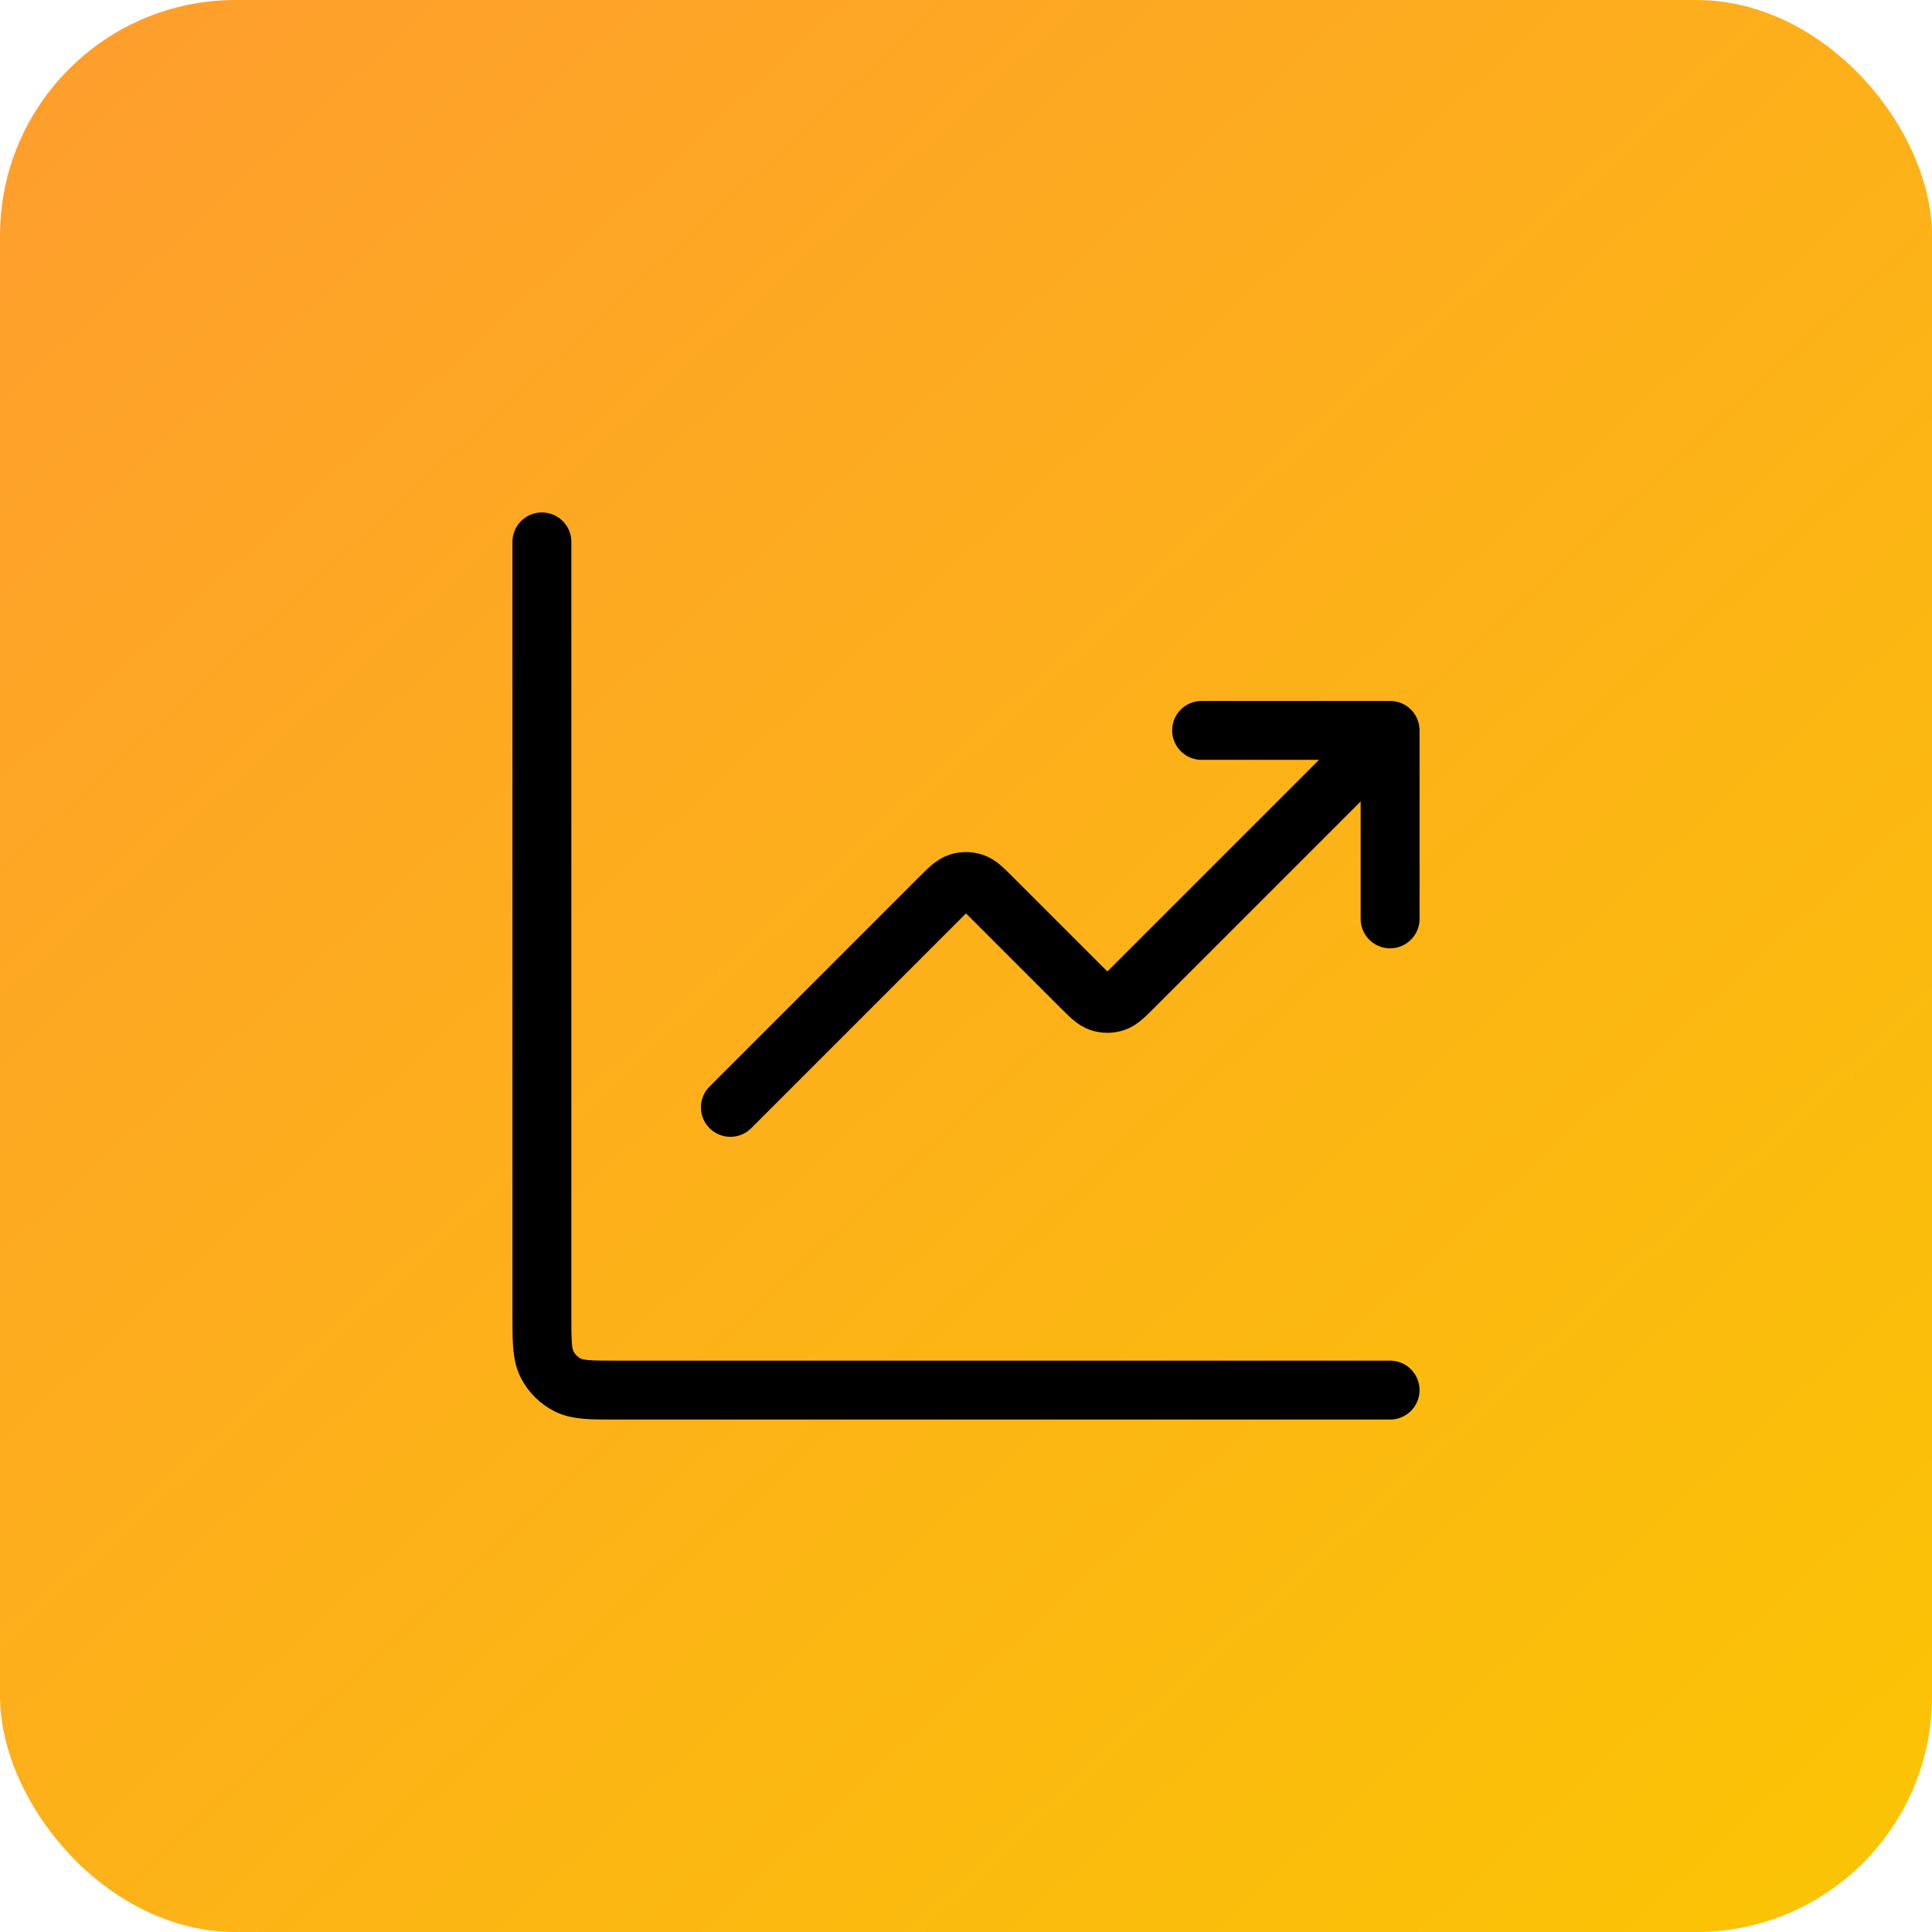
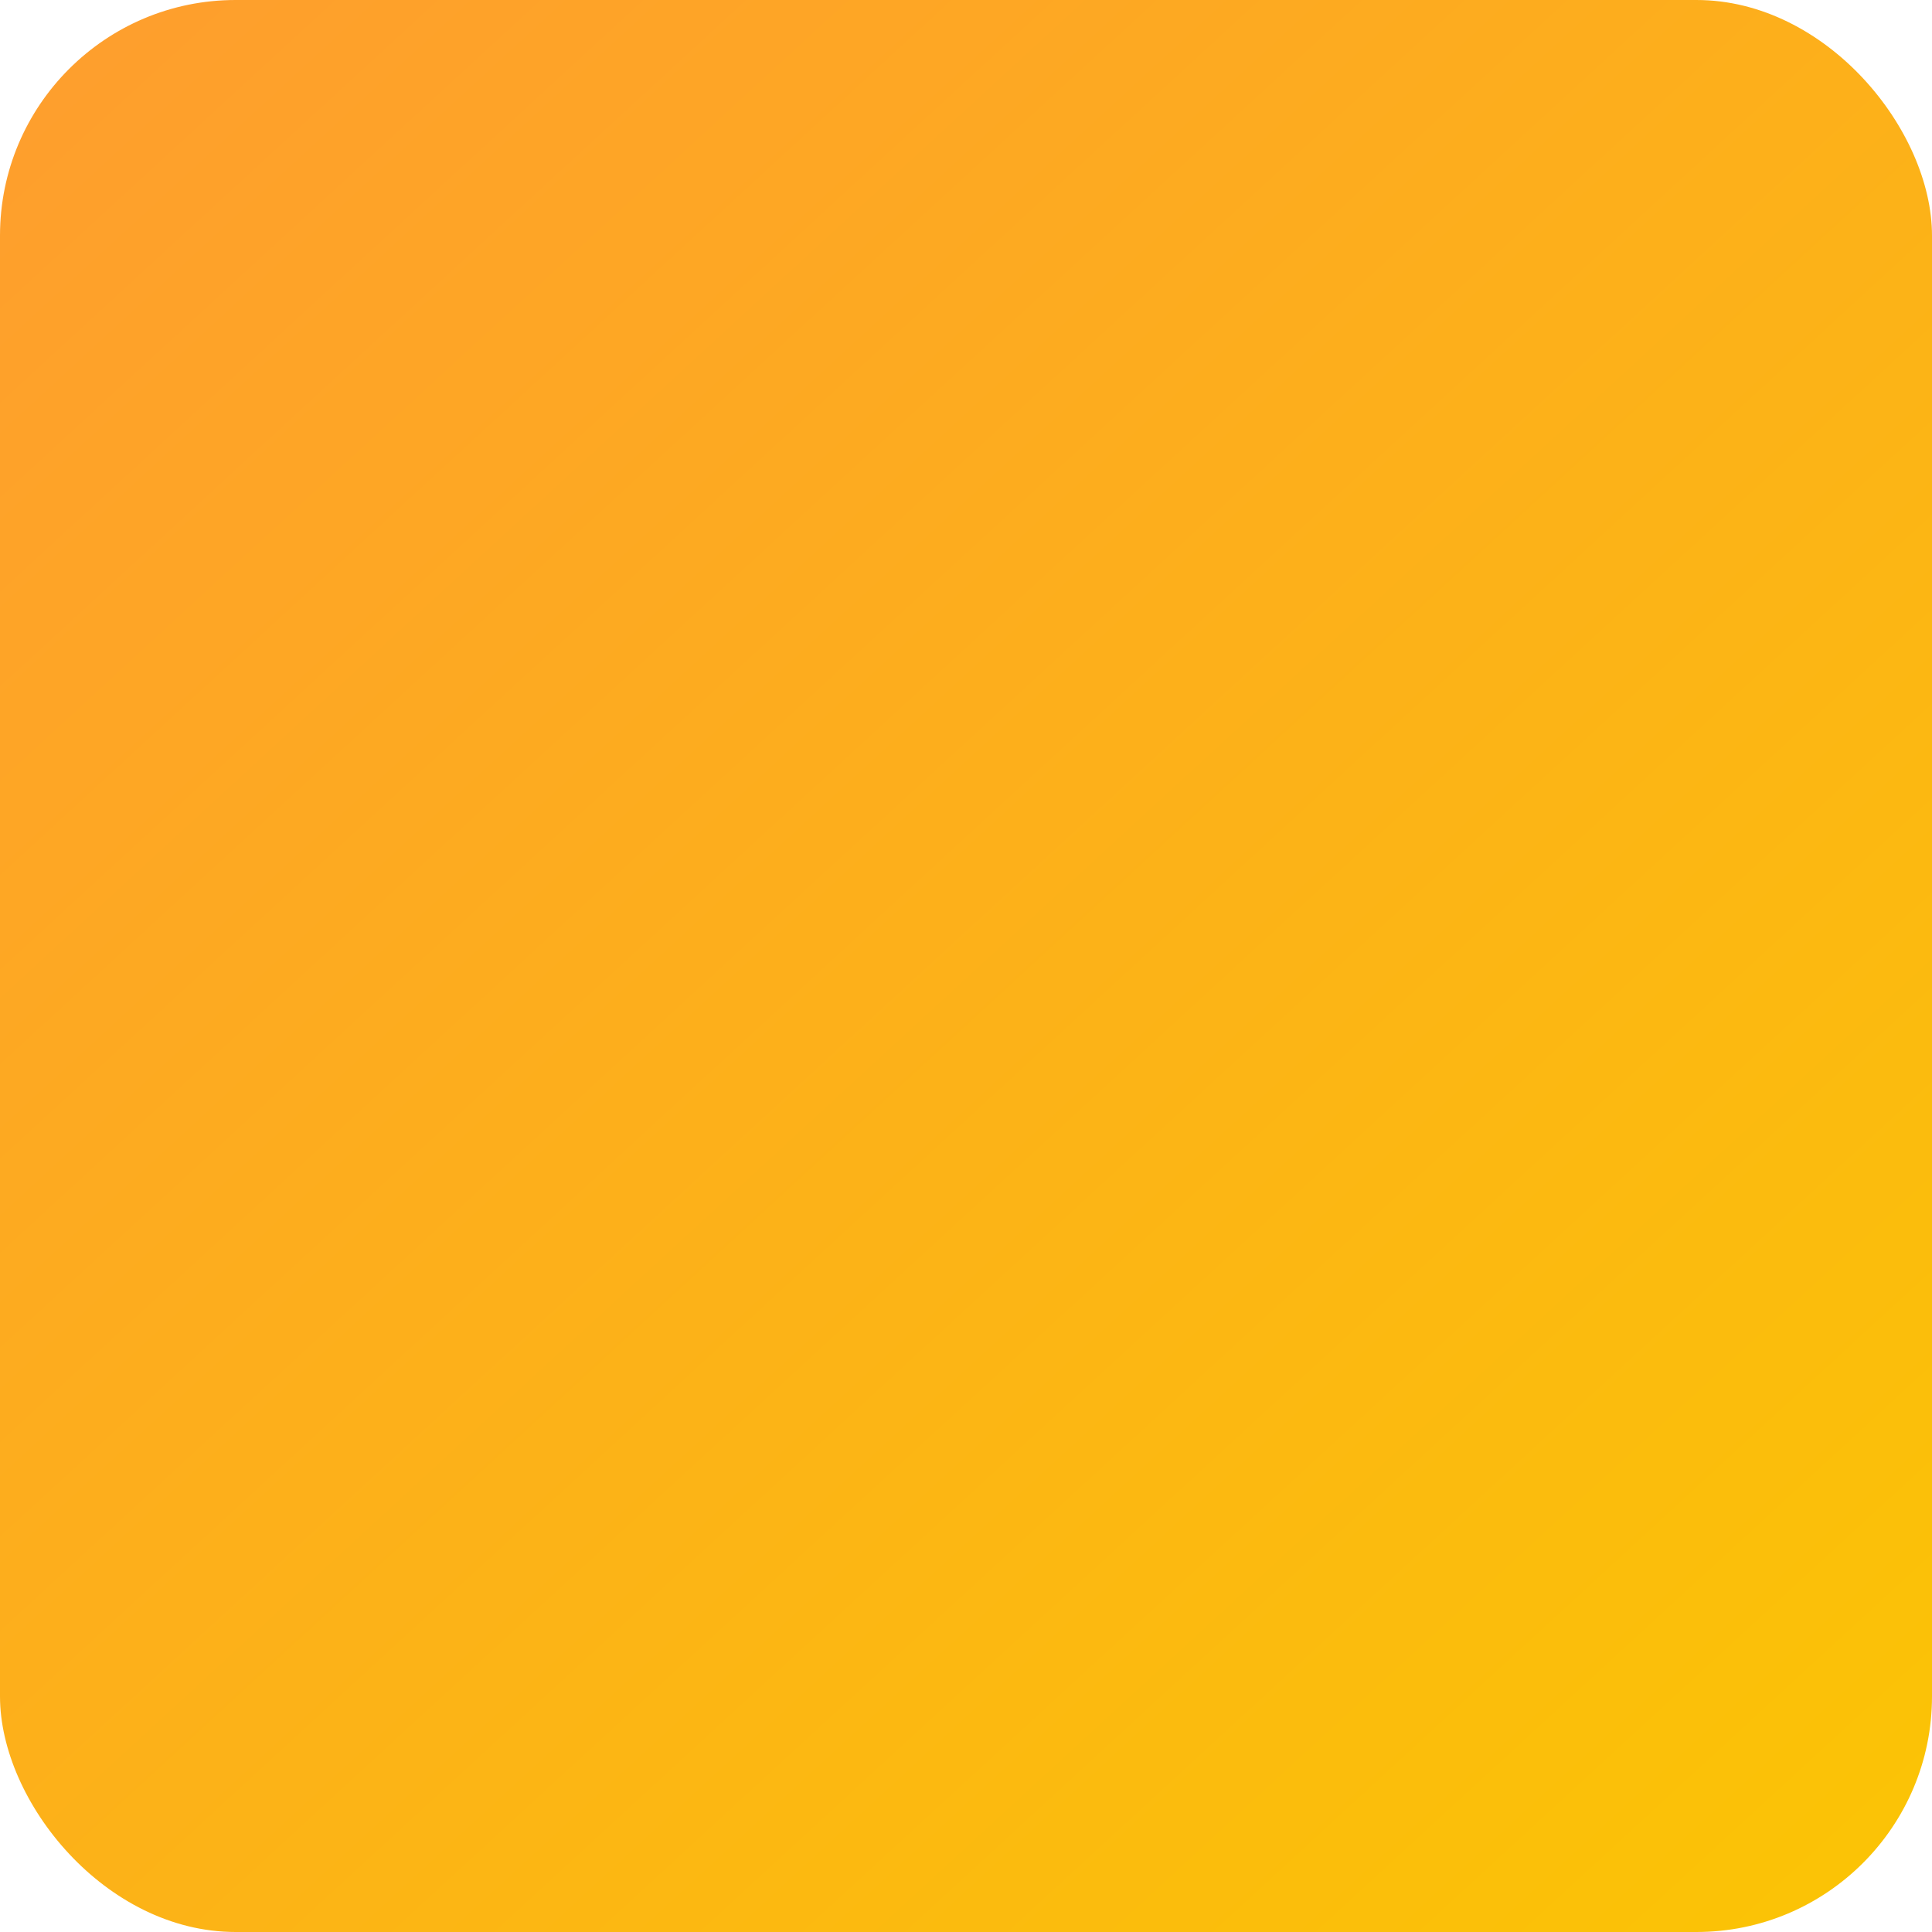
<svg xmlns="http://www.w3.org/2000/svg" width="82" height="82" viewBox="0 0 82 82" fill="none">
  <rect width="82" height="82" rx="10" fill="url(#paint0_linear_5573_86067)" />
-   <path d="M59 59H26.2C25.08 59 24.52 59 24.092 58.782C23.716 58.59 23.41 58.284 23.218 57.908C23 57.48 23 56.92 23 55.8V23M59 31L48.131 41.869C47.735 42.265 47.537 42.463 47.309 42.537C47.108 42.602 46.892 42.602 46.691 42.537C46.463 42.463 46.265 42.265 45.869 41.869L42.131 38.131C41.735 37.735 41.537 37.537 41.309 37.463C41.108 37.398 40.892 37.398 40.691 37.463C40.463 37.537 40.265 37.735 39.869 38.131L31 47M59 31H51M59 31V39" stroke="black" stroke-width="2.5" stroke-linecap="round" stroke-linejoin="round" />
  <defs>
    <linearGradient id="paint0_linear_5573_86067" x1="85.5" y1="93" x2="-6.5" y2="-7" gradientUnits="userSpaceOnUse">
      <stop offset="0.001" stop-color="#FAC800" />
      <stop offset="1" stop-color="#FF9A32" />
    </linearGradient>
  </defs>
</svg>